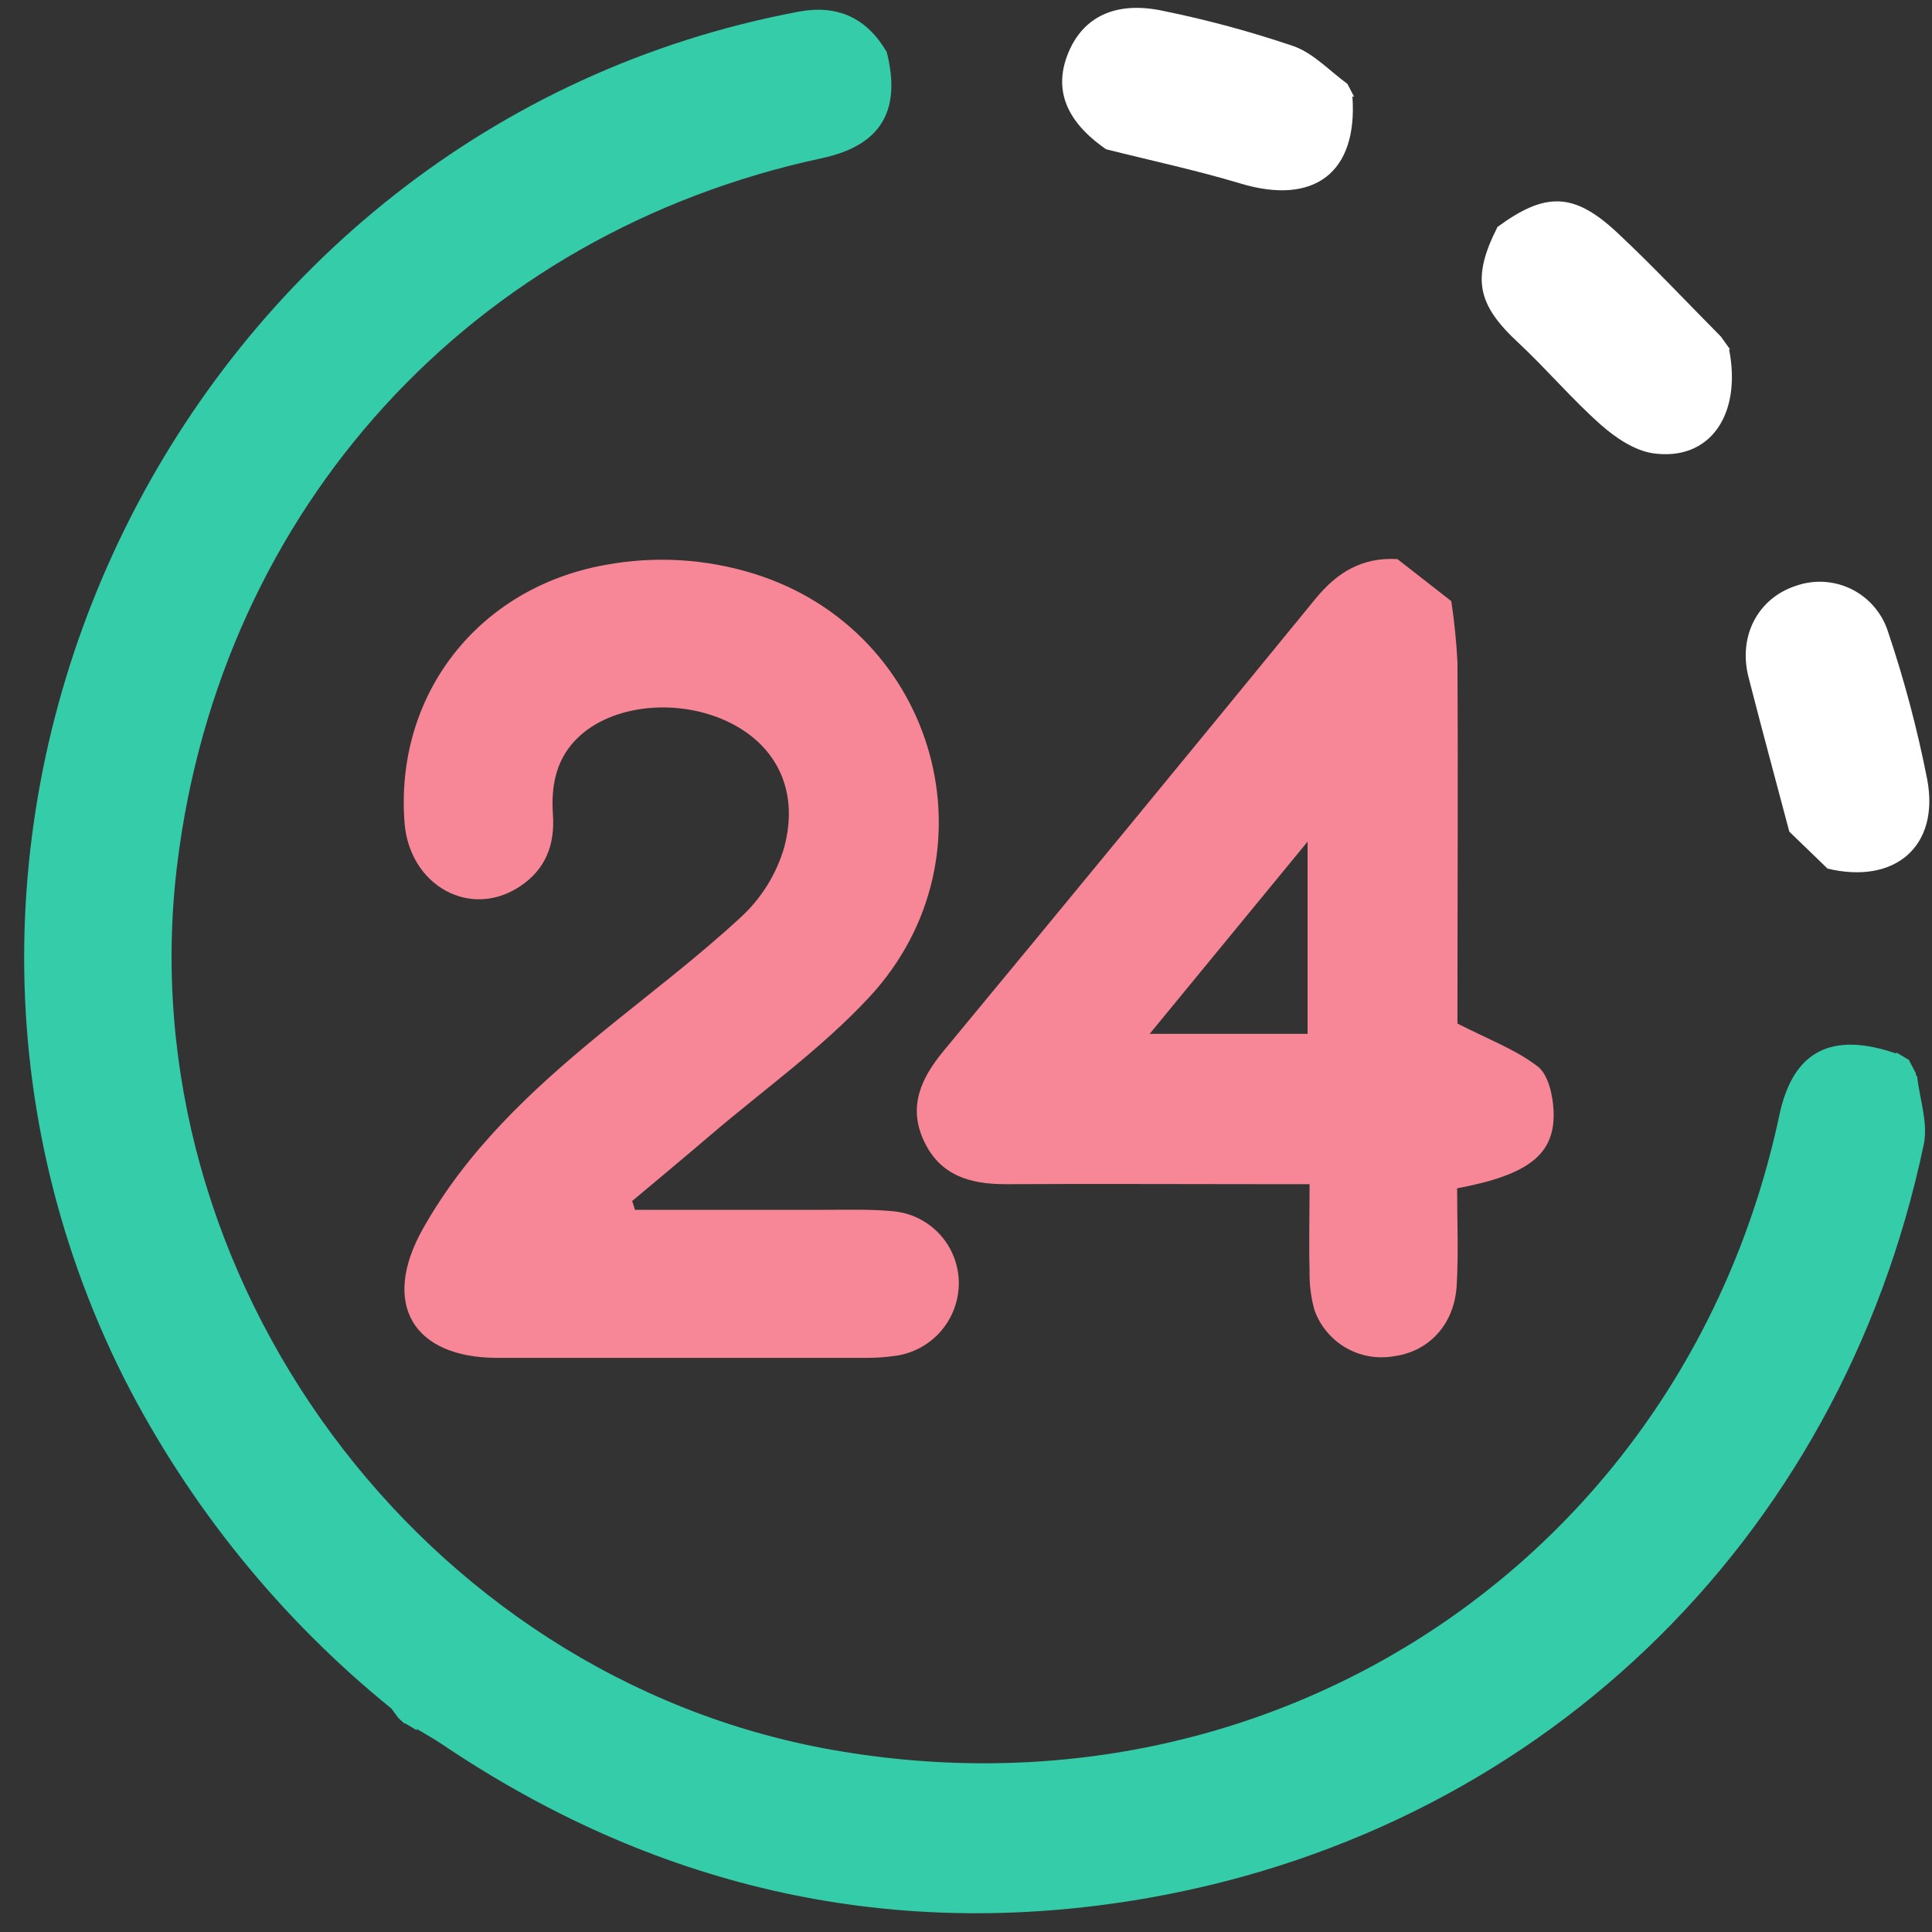
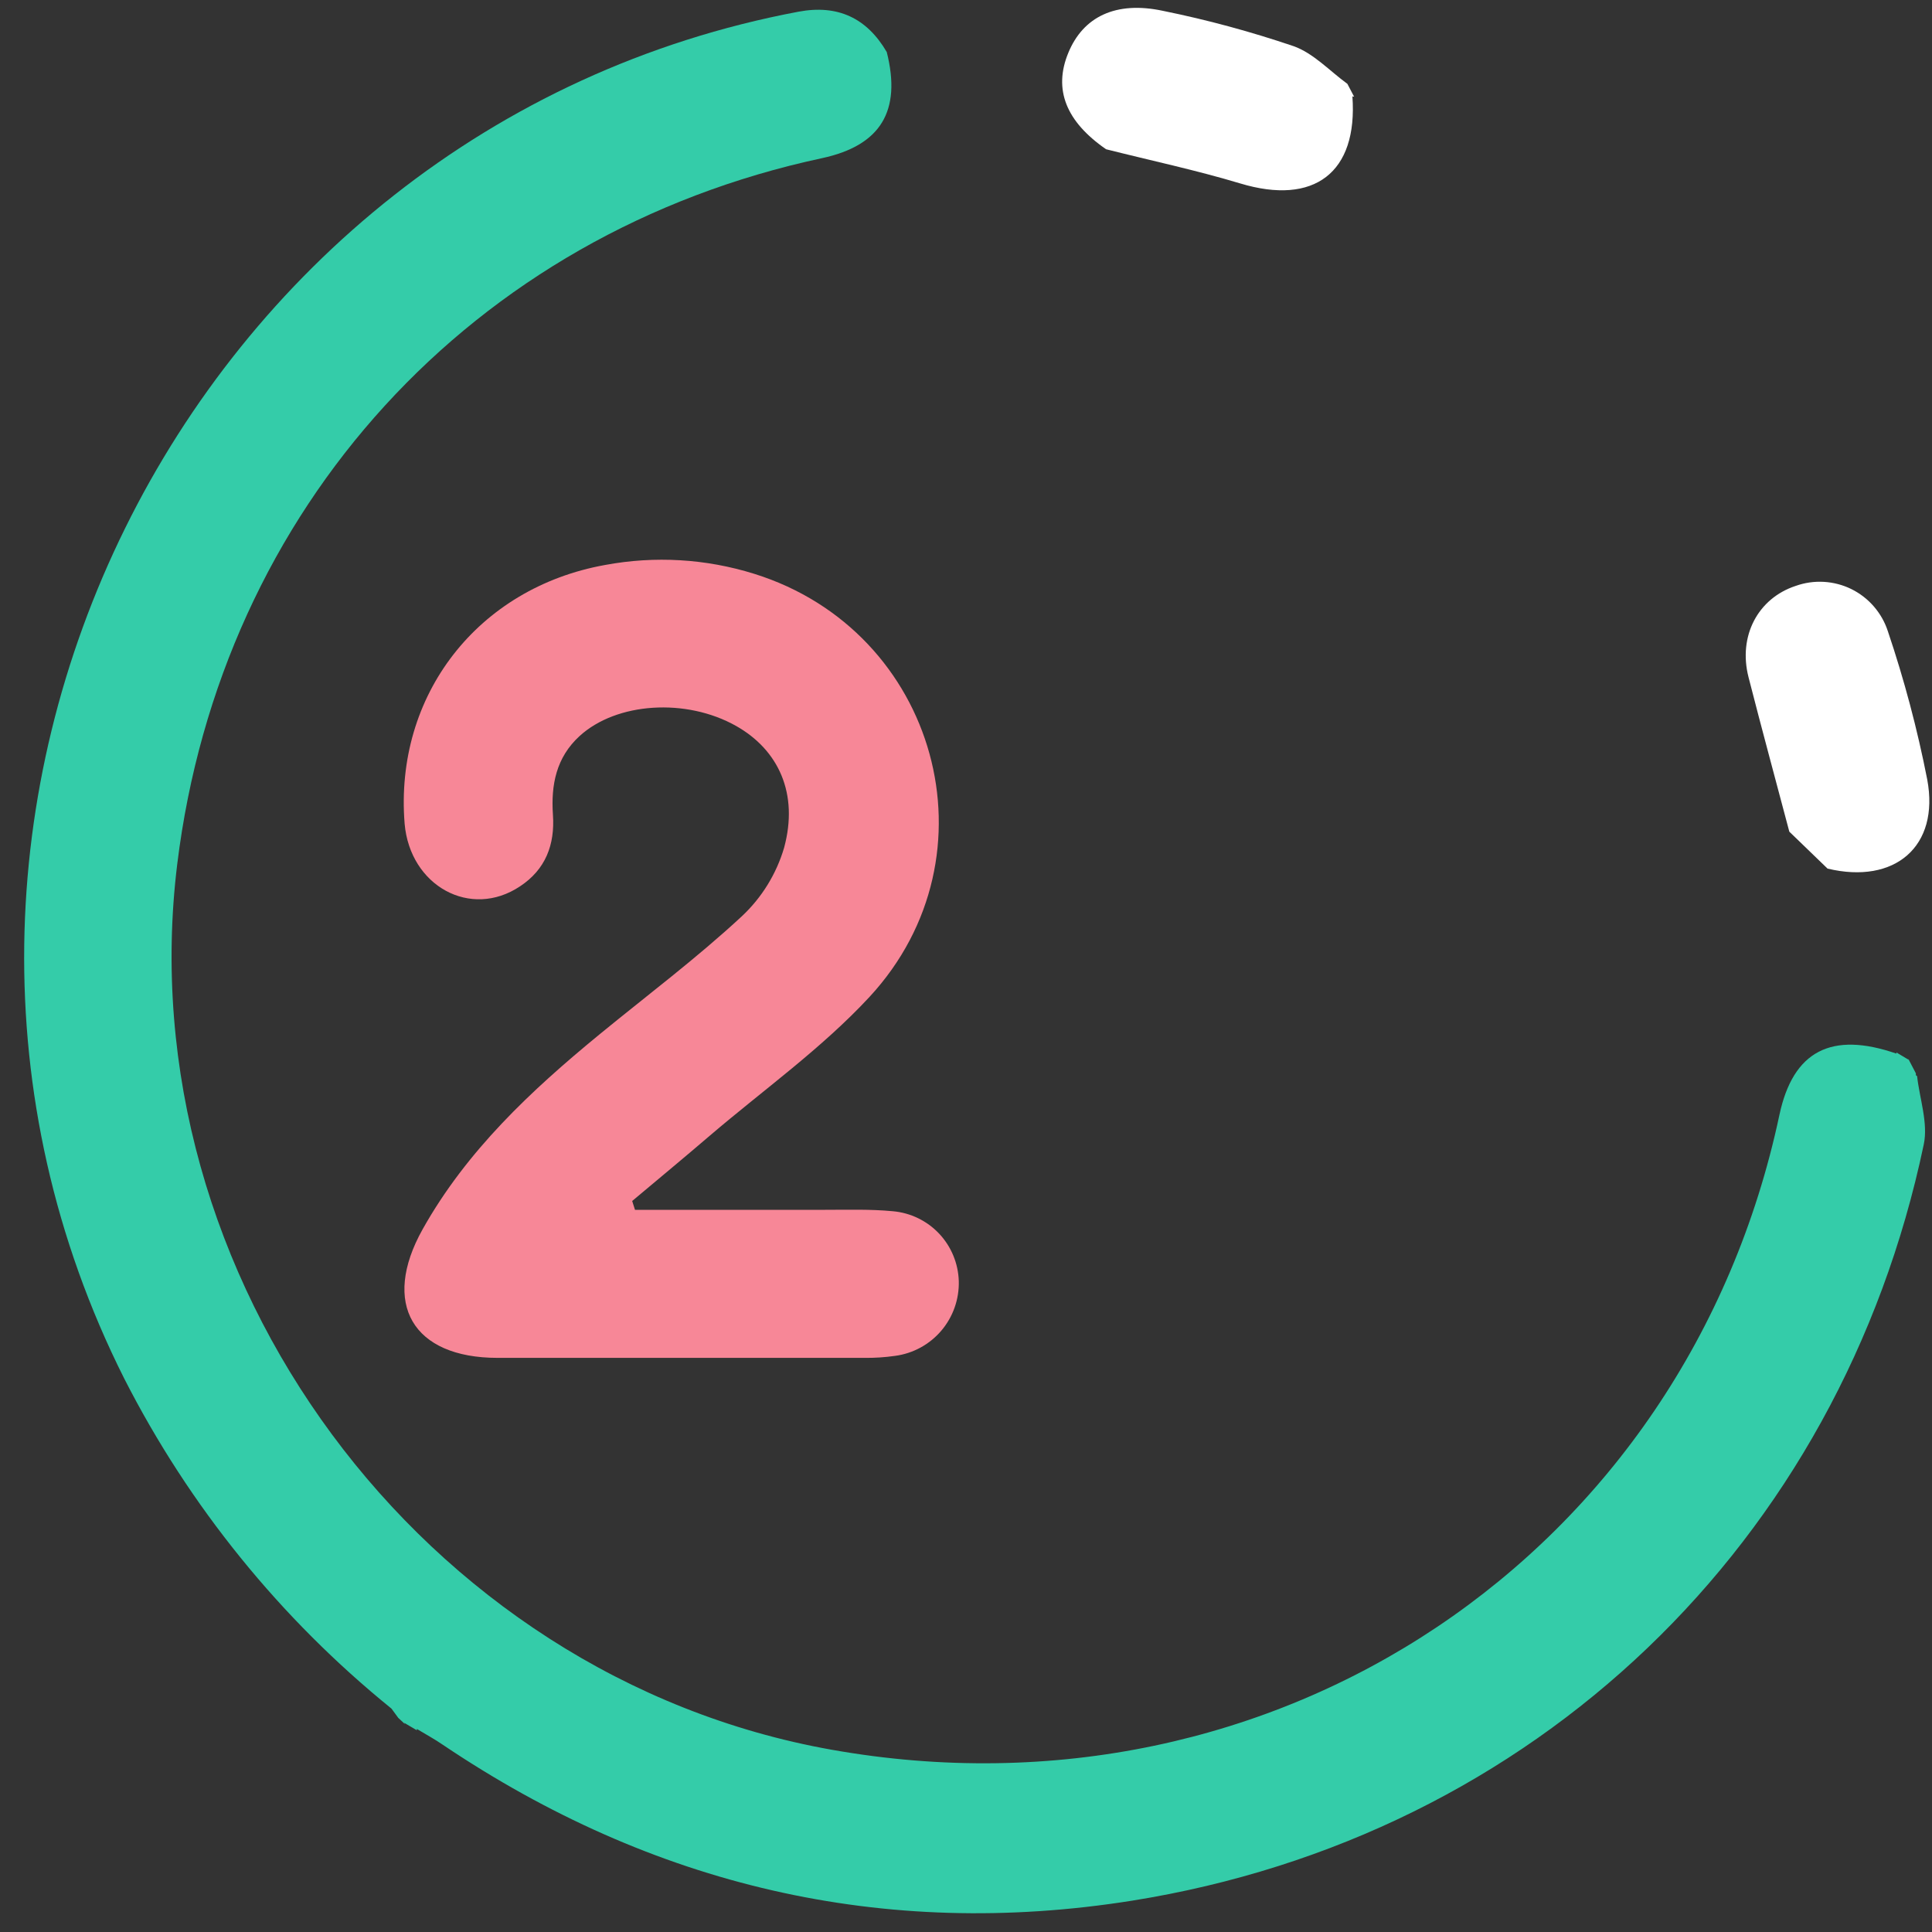
<svg xmlns="http://www.w3.org/2000/svg" width="60" height="60" viewBox="0 0 60 60" fill="none">
  <rect x="0" y="0" width="60" height="60" fill="#333333" stroke="none" />
  <path d="M59.537 33.42C59.616 34.128 59.885 34.878 59.744 35.543C57.145 47.919 47.663 57.035 35.146 59.029C27.424 60.254 20.26 58.566 13.756 54.188C13.5 54.011 13.216 53.858 12.945 53.694V53.735L12.551 53.502L12.579 53.546L12.354 53.336L12.377 53.361L12.157 53.062C8.703 50.264 5.875 46.771 3.857 42.81C-4.888 25.411 5.691 3.957 24.799 0.363C26.014 0.135 26.92 0.557 27.539 1.616C28.002 3.448 27.35 4.52 25.528 4.912C14.662 7.24 6.866 15.776 5.505 26.831C3.926 39.645 13.114 52.08 25.825 54.339C39.641 56.798 52.358 48.277 55.262 34.622C55.684 32.642 56.873 32.02 58.895 32.721V32.685L59.289 32.921L59.258 32.872L59.499 33.333V33.392L59.537 33.42Z" fill="#34CCA9" />
-   <path d="M45.071 18.669C45.166 19.297 45.23 19.928 45.263 20.562C45.283 24.04 45.263 27.517 45.263 30.994V31.787C46.214 32.276 47.066 32.59 47.755 33.12C48.087 33.376 48.228 34.026 48.248 34.507C48.302 35.842 47.481 36.487 45.252 36.904C45.252 37.892 45.298 38.908 45.239 39.916C45.17 41.144 44.362 41.993 43.244 42.126C42.735 42.206 42.215 42.105 41.772 41.841C41.33 41.578 40.993 41.168 40.821 40.683C40.711 40.285 40.66 39.873 40.67 39.46C40.647 38.608 40.67 37.754 40.67 36.776H39.549C36.773 36.776 33.997 36.761 31.221 36.776C30.116 36.776 29.192 36.502 28.693 35.433C28.194 34.364 28.604 33.483 29.305 32.636C33.168 27.968 37.018 23.287 40.854 18.595C41.535 17.761 42.32 17.298 43.4 17.364L45.071 18.669ZM40.608 32.107V26.138C38.925 28.184 37.374 30.075 35.704 32.107H40.608Z" fill="#F78797" />
-   <path d="M53.698 10.845C54.1 12.892 53.092 14.33 51.334 14.077C50.761 13.992 50.175 13.596 49.722 13.197C48.821 12.401 48.041 11.472 47.163 10.653C45.871 9.458 45.697 8.645 46.506 7.048C47.992 5.958 48.873 5.966 50.216 7.217C51.329 8.256 52.37 9.371 53.445 10.454L53.734 10.858L53.698 10.845Z" fill="white" />
  <path d="M55.569 25.828C55.146 24.229 54.712 22.633 54.302 21.031C53.975 19.752 54.594 18.582 55.766 18.196C56.046 18.096 56.343 18.053 56.64 18.07C56.937 18.087 57.228 18.163 57.495 18.294C57.762 18.426 58 18.609 58.194 18.834C58.389 19.059 58.537 19.32 58.629 19.603C59.138 21.11 59.546 22.648 59.852 24.209C60.241 26.286 58.846 27.476 56.756 26.975L55.569 25.828Z" fill="white" />
  <path d="M42 2.993C42.172 5.364 40.813 6.39 38.518 5.697C37.147 5.285 35.742 4.986 34.35 4.635C33.102 3.772 32.71 2.775 33.176 1.644C33.636 0.521 34.65 0.022 36.118 0.337C37.492 0.616 38.846 0.983 40.174 1.434C40.79 1.652 41.292 2.202 41.844 2.604C41.913 2.737 41.983 2.872 42.054 3.005L42 2.993Z" fill="white" />
  <path d="M19.72 37.572C21.688 37.572 23.655 37.572 25.623 37.572C26.326 37.572 27.033 37.549 27.729 37.616C28.276 37.664 28.787 37.911 29.165 38.311C29.542 38.711 29.759 39.236 29.776 39.785C29.791 40.349 29.597 40.898 29.232 41.327C28.866 41.756 28.354 42.035 27.795 42.108C27.48 42.153 27.162 42.174 26.843 42.17C23.046 42.17 19.249 42.17 15.453 42.17C12.812 42.17 11.835 40.484 13.124 38.178C14.491 35.738 16.491 33.87 18.62 32.122C20.099 30.91 21.637 29.756 23.036 28.458C23.657 27.878 24.111 27.142 24.351 26.327C24.807 24.649 24.18 23.29 22.86 22.545C21.307 21.67 19.147 21.809 17.998 22.86C17.274 23.523 17.108 24.375 17.172 25.304C17.236 26.232 16.944 27.003 16.148 27.527C14.613 28.55 12.733 27.514 12.566 25.58C12.244 21.591 14.841 18.255 18.791 17.546C20.334 17.258 21.924 17.352 23.422 17.82C29.108 19.593 31.06 26.573 27.005 30.958C25.521 32.56 23.701 33.852 22.031 35.28C21.238 35.96 20.434 36.625 19.633 37.298L19.72 37.572Z" fill="#F78797" />
</svg>